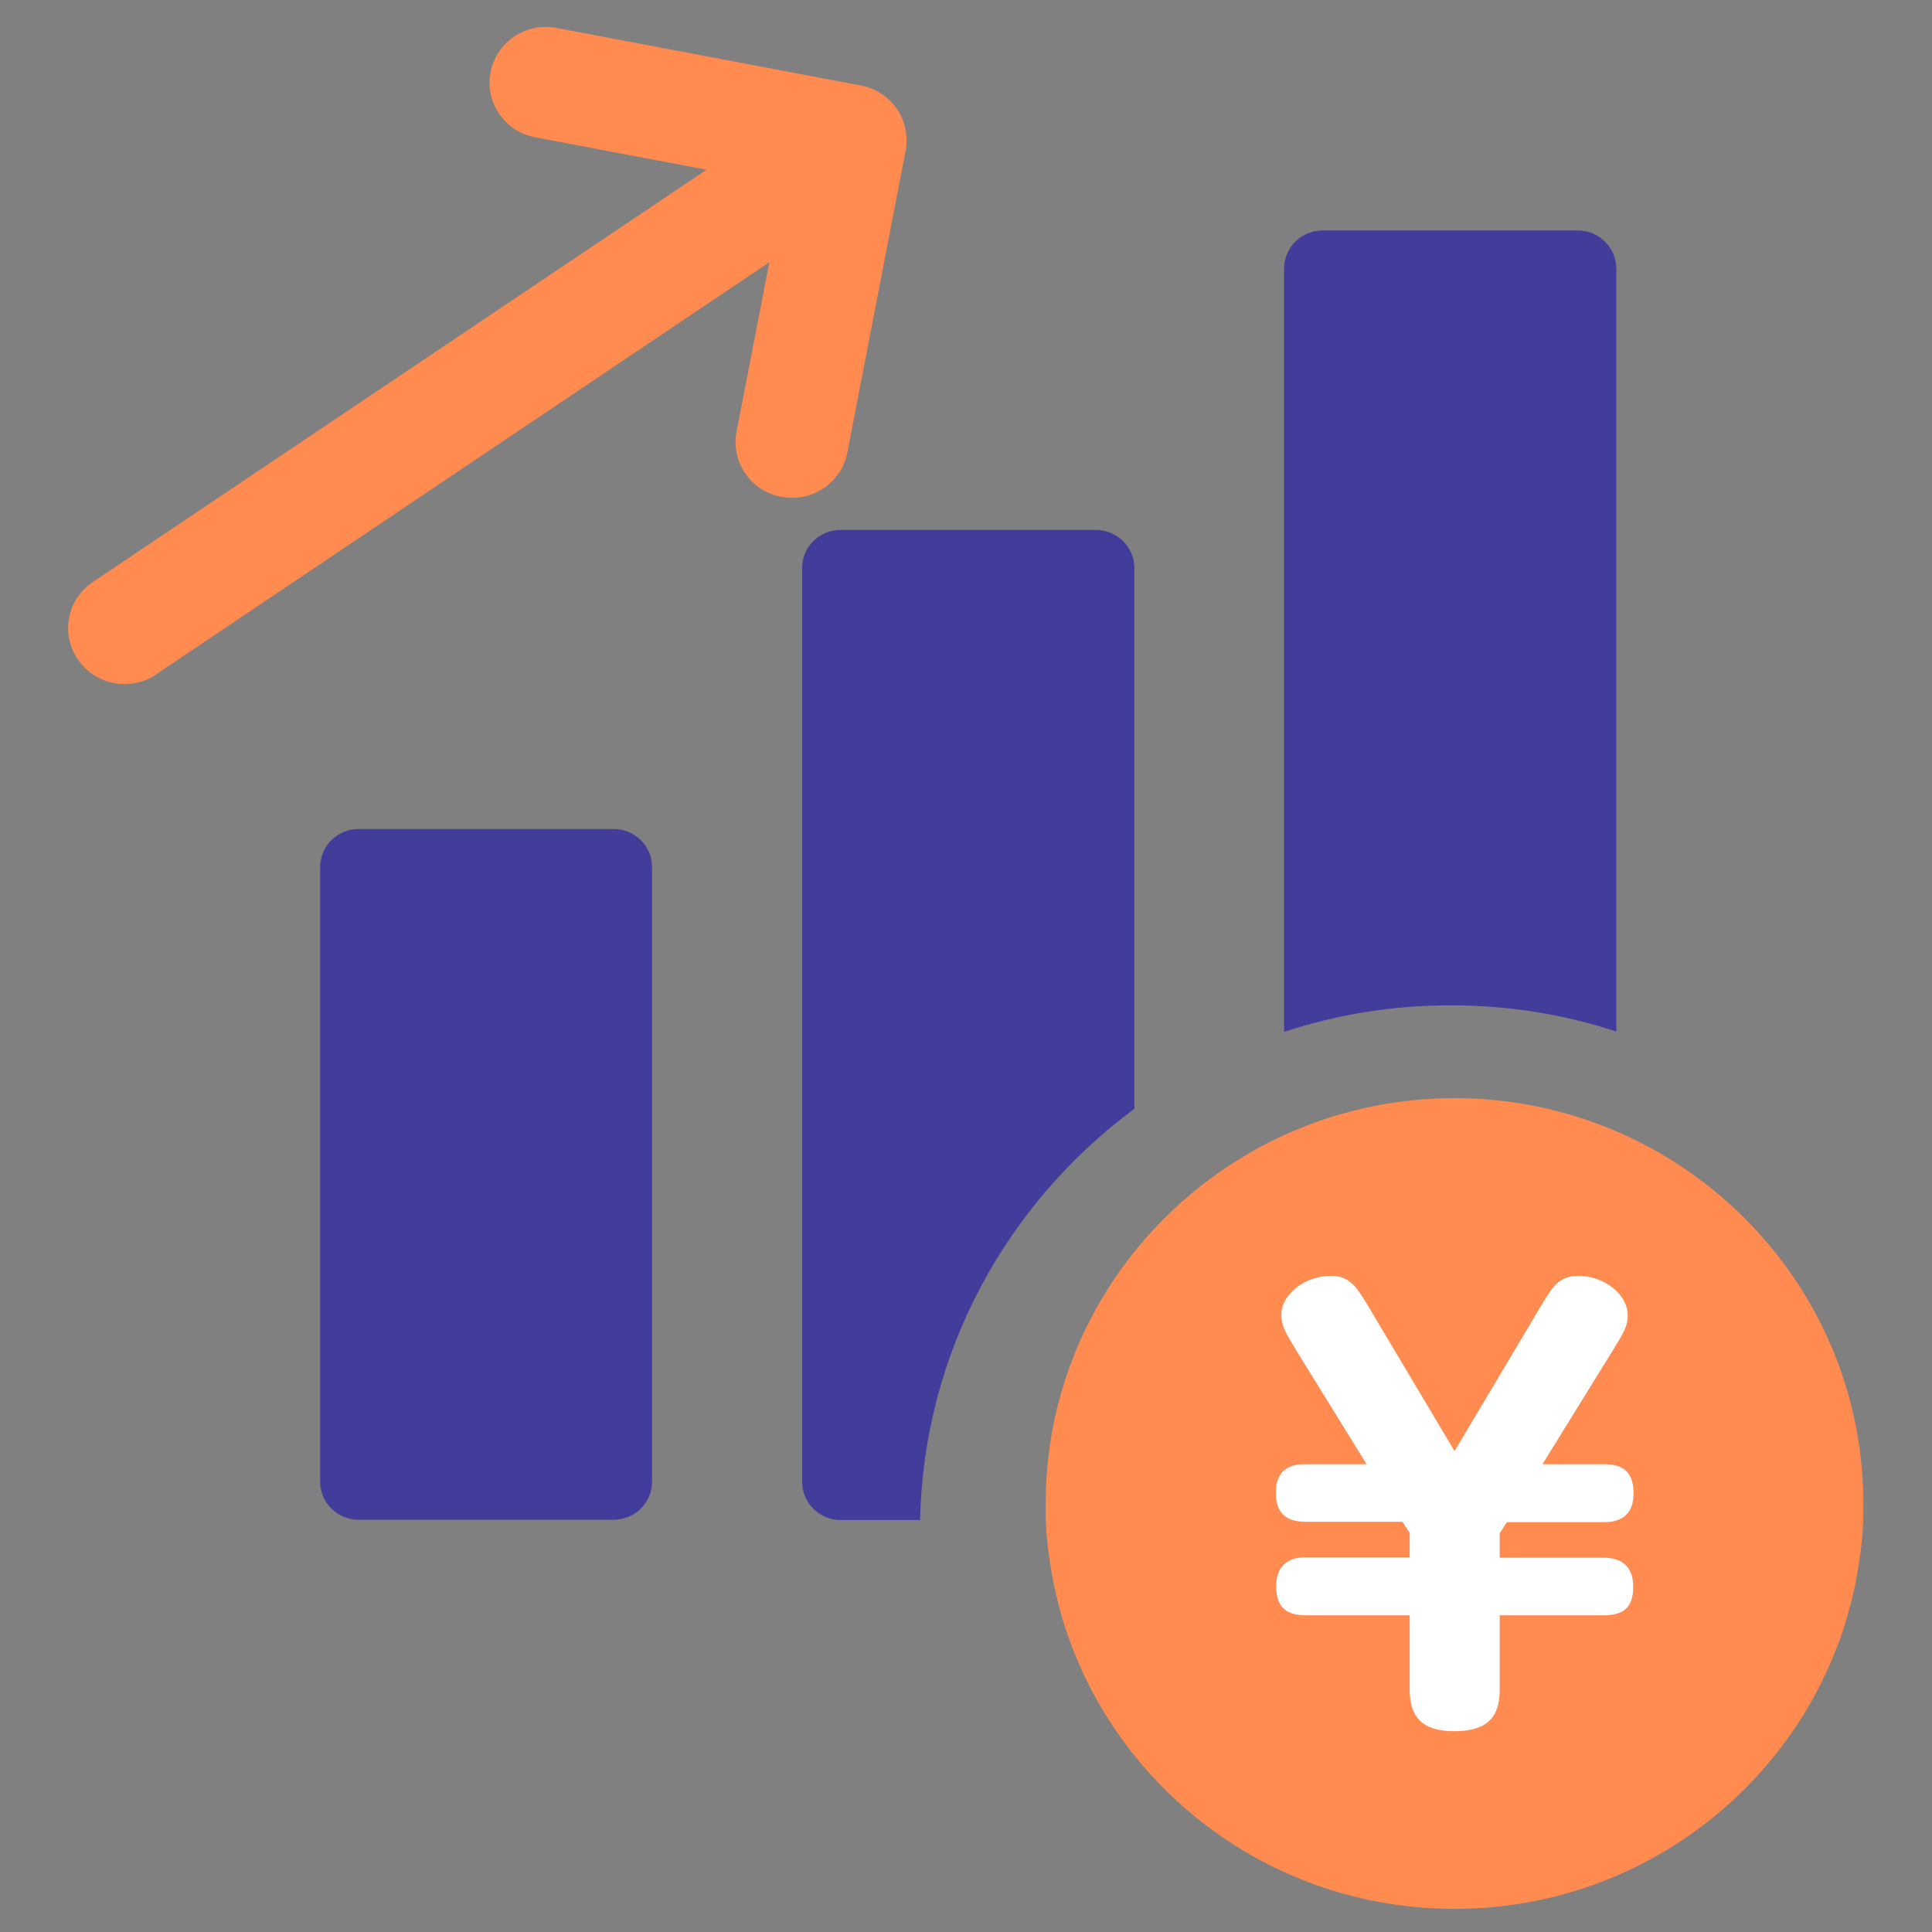
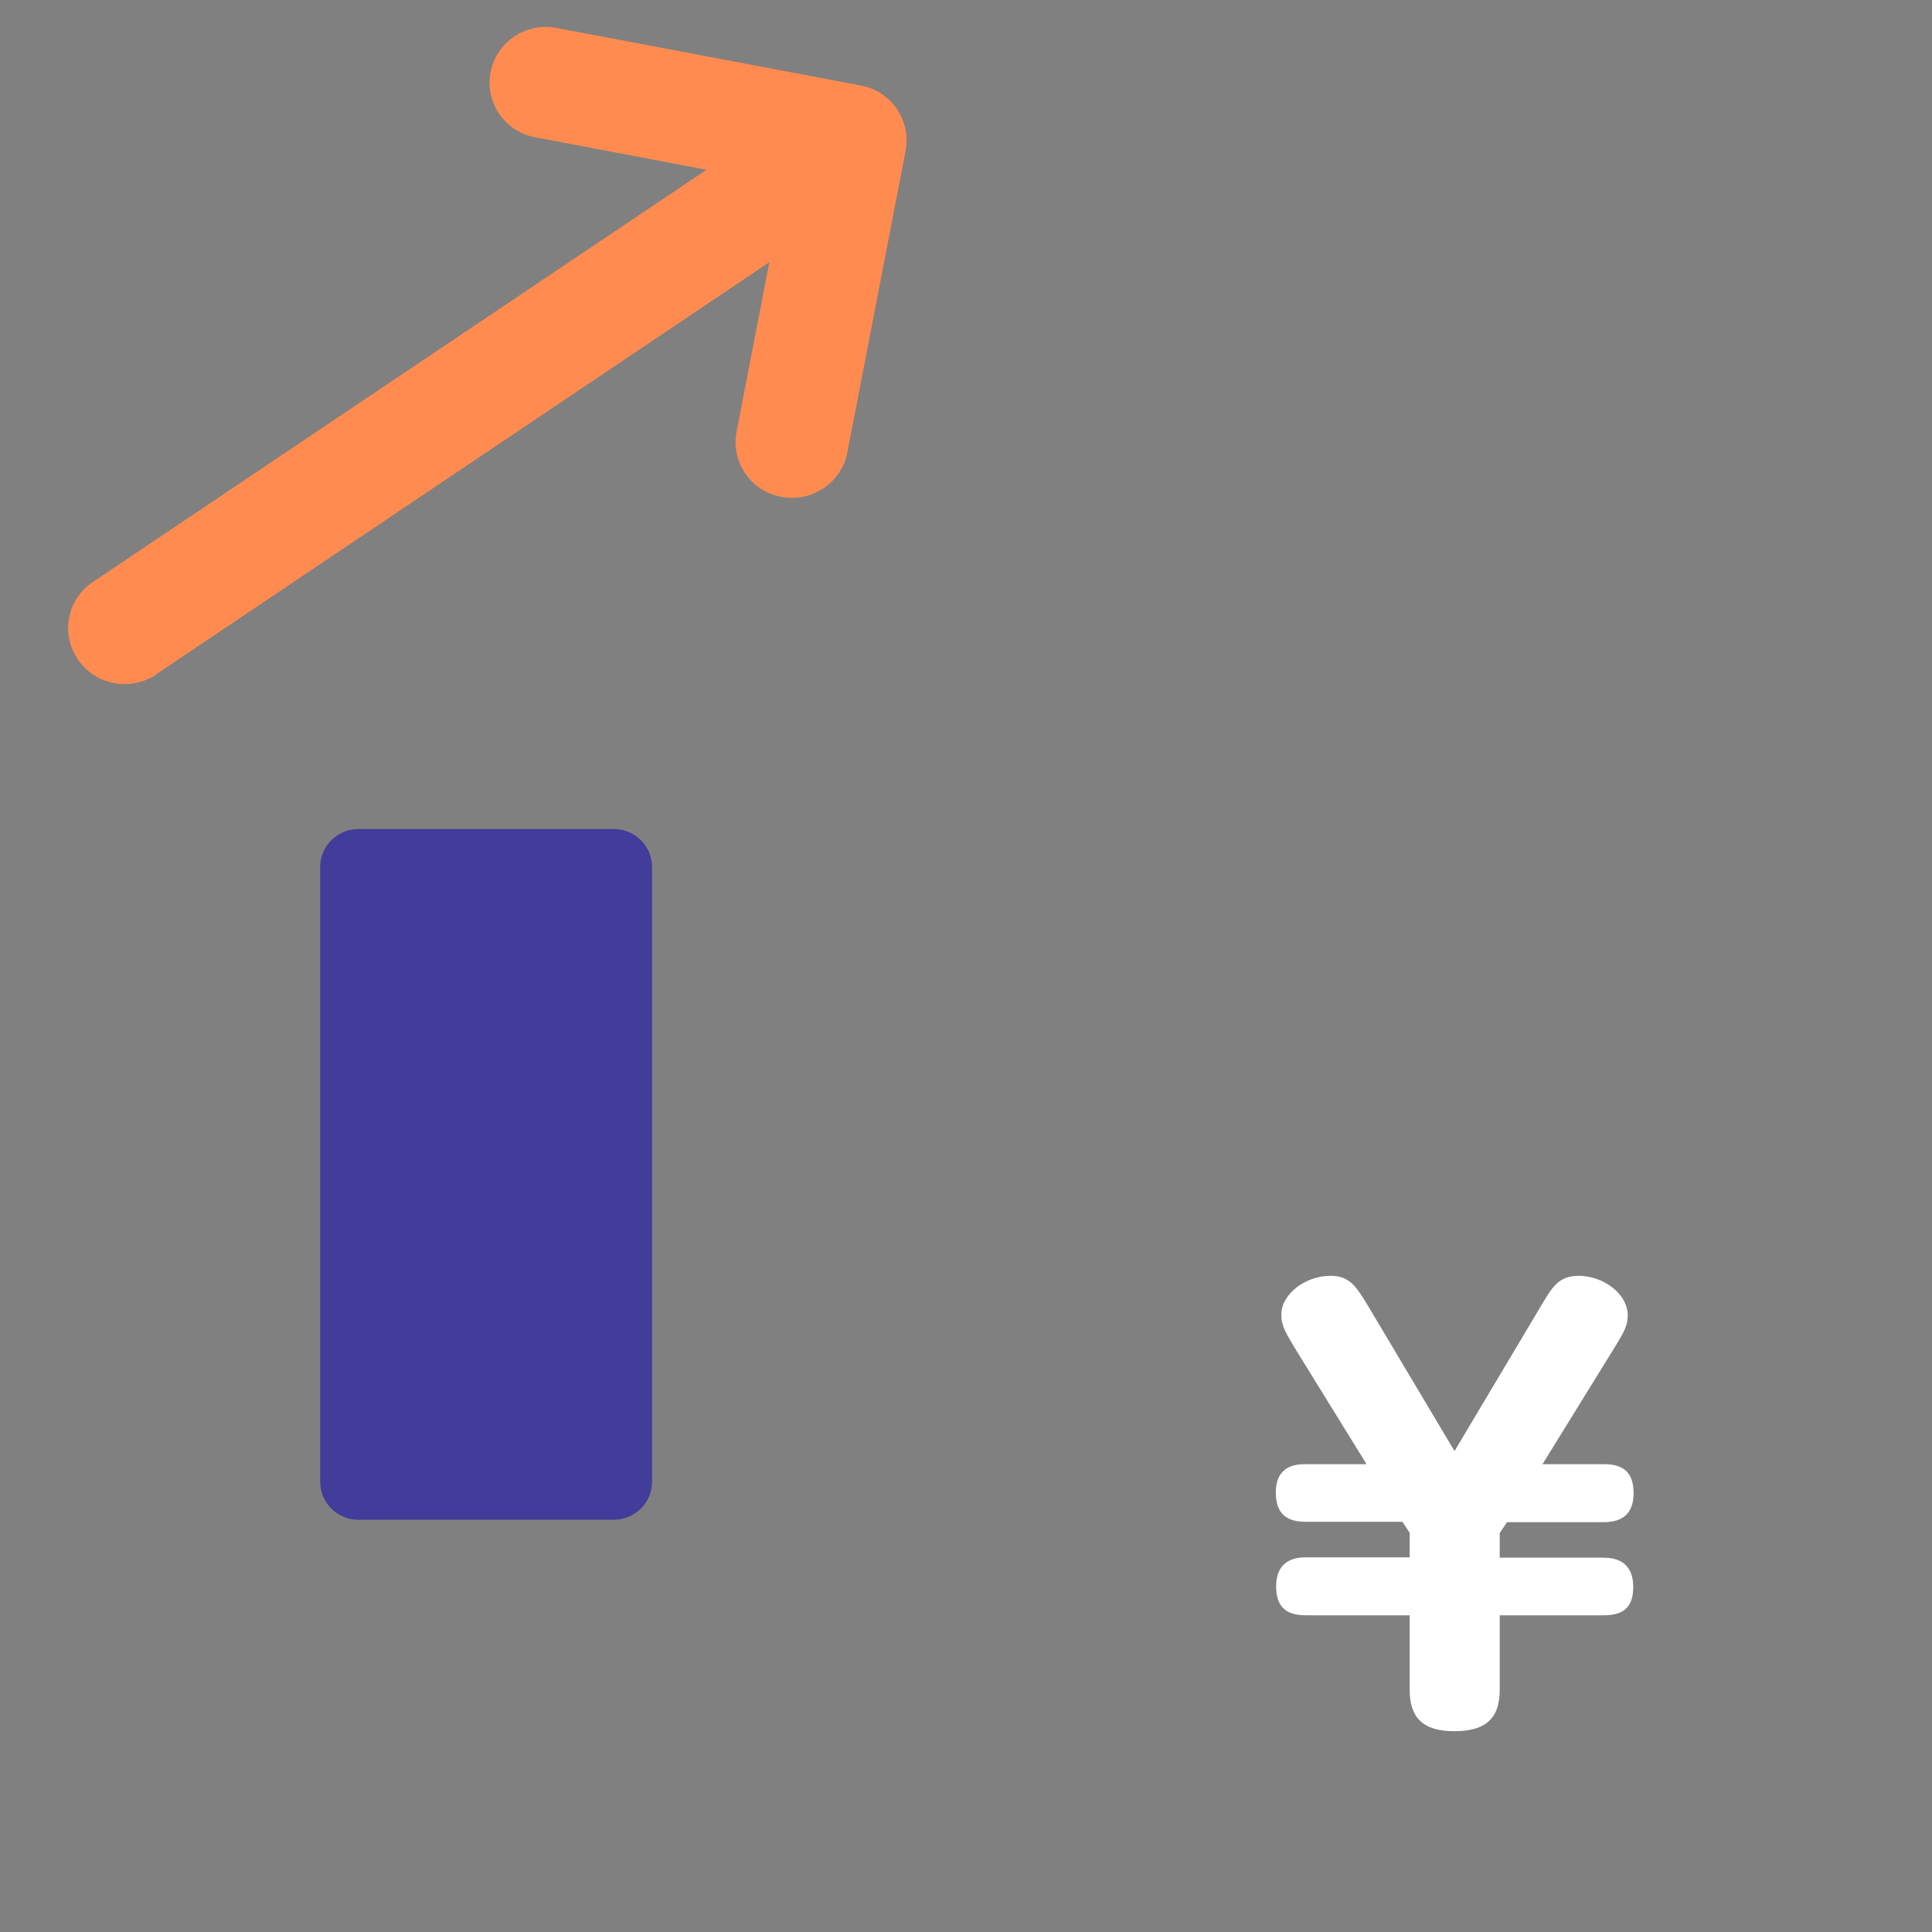
<svg xmlns="http://www.w3.org/2000/svg" viewBox="0 0 56 56">
  <rect x="0" y="0" width="56" height="56" fill="#808080" stroke="none" />
-   <path d="m0 0h56v56h-56z" fill="none" />
-   <path d="m42.17 31.83c-6.54 0-11.86 5.27-11.86 11.75v.23c0 .47.04.93.11 1.38.79 5.72 5.75 10.14 11.74 10.14s10.95-4.42 11.74-10.14c.07-.45.11-.91.11-1.38 0-.07 0-.15 0-.23 0-6.48-5.32-11.75-11.86-11.75z" fill="#ff8b50" />
  <path d="m44.72 42.44h1.77c.49 0 .86.17.86.84 0 .6-.33.84-.86.84h-2.81l-.21.32v.71h3.01c.49 0 .86.22.86.85s-.33.82-.86.82h-3.01v2.16c0 .88-.46 1.2-1.32 1.2-.92 0-1.29-.41-1.29-1.2v-2.16h-3.01c-.61 0-.86-.28-.86-.84 0-.82.65-.84.86-.84h3.01v-.71l-.21-.32h-2.81c-.61 0-.86-.3-.86-.85 0-.82.65-.82.86-.82h1.77l-2.02-3.27c-.33-.55-.45-.73-.45-1.07 0-.57.67-1.12 1.43-1.12.56 0 .75.33 1.07.85l2.52 4.23 2.52-4.23c.32-.54.51-.85 1.08-.85.7 0 1.42.51 1.42 1.15 0 .32-.13.52-.45 1.04l-2.02 3.27z" fill="#fff" />
  <g fill="#423c9a">
    <path d="m17.79 24.03h-7.4c-.61 0-1.11.49-1.11 1.1v17.82c0 .61.5 1.1 1.11 1.1h7.4c.61 0 1.11-.49 1.11-1.1v-17.82c0-.61-.5-1.1-1.11-1.1z" />
-     <path d="m32.88 32.14v-15.68c0-.6-.5-1.1-1.12-1.1h-7.39c-.62 0-1.12.49-1.12 1.1v26.49c0 .61.5 1.11 1.12 1.11h2.3c.1-4.87 2.52-9.19 6.21-11.92z" />
-     <path d="m46.85 29.9v-22.11c0-.61-.5-1.11-1.12-1.11h-7.39c-.62 0-1.12.49-1.12 1.11v22.12c1.51-.5 3.13-.77 4.82-.77s3.29.26 4.81.76z" />
  </g>
  <path d="m4.52 19.55 17.78-11.95-.95 4.91c-.17.88.41 1.73 1.3 1.89.89.17 1.74-.41 1.91-1.28l1.69-8.75c.08-.44-.02-.87-.25-1.21-.24-.34-.6-.6-1.04-.68l-8.83-1.67c-.89-.17-1.74.41-1.91 1.28-.17.88.41 1.73 1.3 1.89l4.96.94-17.79 11.95c-.75.5-.94 1.51-.43 2.25s1.52.93 2.27.43z" fill="#ff8b50" />
</svg>